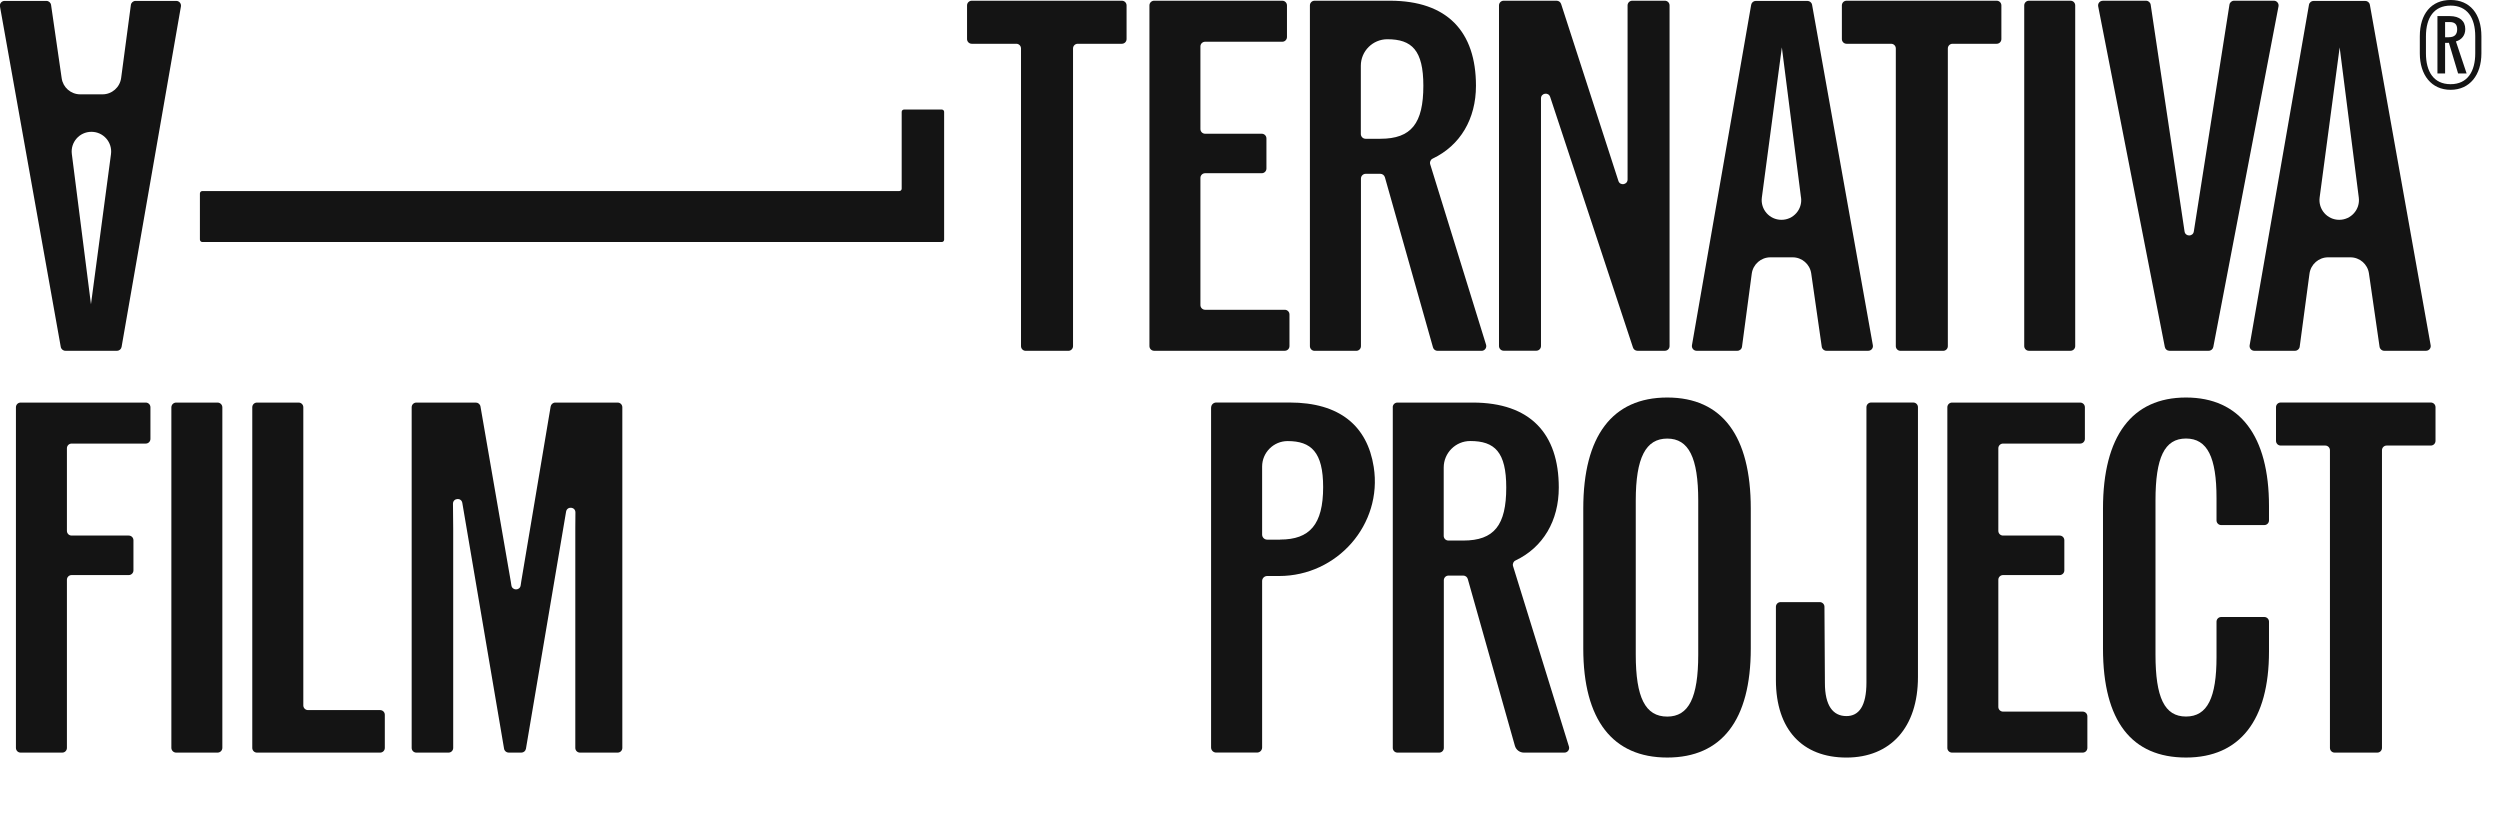
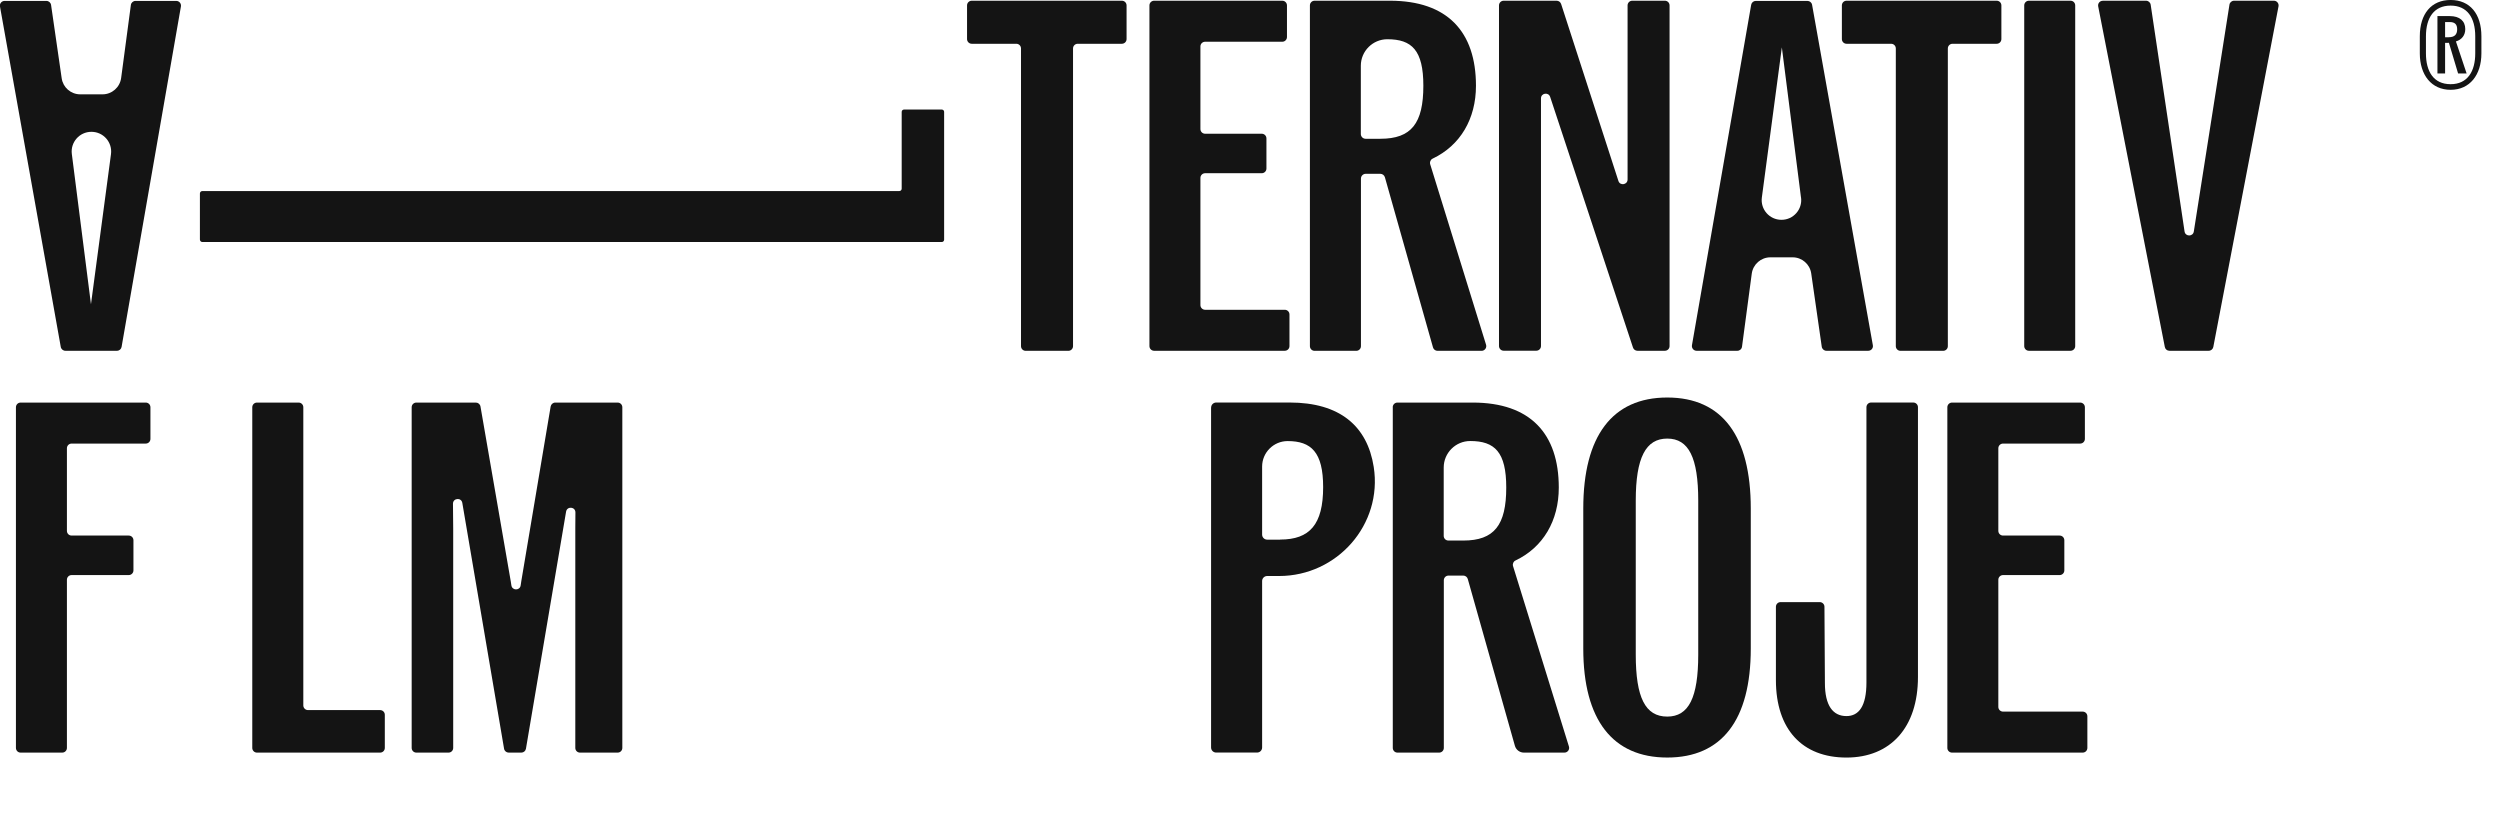
<svg xmlns="http://www.w3.org/2000/svg" width="132" height="44" viewBox="0 0 132 44" fill="none">
  <g clip-path="url(#clip0_411_2497)">
    <path d="M1.089 21.256H7.695C7.833 21.256 7.943 21.366 7.943 21.504V23.173C7.943 23.311 7.833 23.421 7.695 23.421H3.781C3.643 23.421 3.533 23.531 3.533 23.669V28.03C3.533 28.168 3.643 28.278 3.781 28.278H6.798C6.935 28.278 7.046 28.388 7.046 28.526V30.116C7.046 30.253 6.935 30.364 6.798 30.364H3.781C3.643 30.364 3.533 30.474 3.533 30.612V39.49C3.533 39.628 3.423 39.738 3.285 39.738H1.089C0.951 39.738 0.841 39.628 0.841 39.49V21.504C0.841 21.366 0.951 21.256 1.089 21.256Z" fill="#141414" />
-     <path d="M9.302 21.256H11.486C11.627 21.256 11.74 21.369 11.74 21.51V39.484C11.74 39.625 11.627 39.738 11.486 39.738H9.302C9.161 39.738 9.048 39.625 9.048 39.484V21.51C9.048 21.369 9.161 21.256 9.302 21.256Z" fill="#141414" />
    <path d="M13.568 21.256H15.767C15.905 21.256 16.015 21.366 16.015 21.504V37.245C16.015 37.383 16.126 37.493 16.263 37.493H20.07C20.208 37.493 20.318 37.604 20.318 37.741V39.49C20.318 39.628 20.208 39.738 20.07 39.738H13.568C13.431 39.738 13.32 39.628 13.32 39.49V21.504C13.32 21.366 13.431 21.256 13.568 21.256Z" fill="#141414" />
    <path d="M21.991 21.256H25.123C25.243 21.256 25.347 21.341 25.369 21.461L26.97 30.707C26.979 30.774 26.992 30.838 27.001 30.909C27.044 31.191 27.451 31.191 27.491 30.909C27.503 30.835 27.512 30.759 27.525 30.682L29.074 21.464C29.096 21.345 29.197 21.256 29.319 21.256H32.611C32.749 21.256 32.859 21.366 32.859 21.504V39.49C32.859 39.628 32.749 39.738 32.611 39.738H30.624C30.486 39.738 30.376 39.628 30.376 39.49V27.883C30.376 27.598 30.376 27.326 30.382 27.059C30.385 26.753 29.941 26.713 29.889 27.016L27.77 39.533C27.748 39.653 27.647 39.738 27.525 39.738H26.86C26.741 39.738 26.636 39.653 26.615 39.533L24.41 26.554C24.358 26.251 23.914 26.294 23.917 26.6C23.923 27.038 23.929 27.473 23.929 27.911V39.49C23.929 39.628 23.819 39.738 23.681 39.738H21.984C21.847 39.738 21.736 39.628 21.736 39.49V21.504C21.736 21.366 21.847 21.256 21.984 21.256" fill="#141414" />
    <path d="M63.948 21.519C63.948 21.372 64.068 21.253 64.215 21.253H68.095C70.729 21.253 72.193 22.484 72.533 24.655C73.007 27.687 70.609 30.413 67.538 30.413H66.907C66.76 30.413 66.64 30.532 66.64 30.679V39.469C66.64 39.616 66.521 39.735 66.374 39.735H64.212C64.065 39.735 63.945 39.616 63.945 39.469V21.516L63.948 21.519ZM67.593 28.489C69.152 28.489 69.862 27.696 69.862 25.718C69.862 23.871 69.228 23.289 67.988 23.289C67.244 23.289 66.64 23.893 66.64 24.637V28.226C66.64 28.373 66.76 28.493 66.907 28.493H67.593V28.489Z" fill="#141414" />
    <path d="M73.536 21.504C73.536 21.366 73.646 21.256 73.784 21.256H77.763C80.797 21.256 82.304 22.894 82.304 25.745C82.304 27.491 81.48 28.9 80.016 29.595C79.906 29.647 79.854 29.773 79.888 29.889L82.84 39.417C82.889 39.576 82.77 39.738 82.601 39.738H80.464C80.24 39.738 80.047 39.591 79.986 39.377L77.499 30.572C77.469 30.465 77.371 30.391 77.26 30.391H76.482C76.344 30.391 76.234 30.502 76.234 30.639V39.49C76.234 39.628 76.124 39.738 75.986 39.738H73.787C73.649 39.738 73.539 39.628 73.539 39.49V21.504H73.536ZM77.26 28.541C78.899 28.541 79.53 27.724 79.53 25.742C79.53 23.868 78.923 23.286 77.628 23.286C76.856 23.286 76.228 23.914 76.228 24.686V28.294C76.228 28.431 76.338 28.541 76.476 28.541H77.257H77.26Z" fill="#141414" />
    <path d="M83.597 34.244V26.851C83.597 23.023 85.128 20.989 88.031 20.989C90.935 20.989 92.441 23.023 92.441 26.851V34.244C92.441 38.02 90.91 39.998 88.031 39.998C85.153 39.998 83.597 38.017 83.597 34.244ZM88.031 37.836C89.168 37.836 89.667 36.832 89.667 34.562V26.431C89.667 24.162 89.164 23.157 88.031 23.157C86.898 23.157 86.368 24.162 86.368 26.431V34.562C86.368 36.832 86.871 37.836 88.031 37.836Z" fill="#141414" />
    <path d="M93.768 35.91V32.039C93.768 31.901 93.878 31.791 94.016 31.791H96.083C96.218 31.791 96.331 31.901 96.331 32.036L96.355 36.066C96.355 37.255 96.778 37.809 97.492 37.809C98.15 37.809 98.548 37.282 98.548 36.039V21.501C98.548 21.363 98.659 21.253 98.796 21.253H101.02C101.158 21.253 101.268 21.363 101.268 21.501V35.748C101.268 38.415 99.816 39.999 97.492 39.999C95.167 39.999 93.768 38.519 93.768 35.907" fill="#141414" />
    <path d="M103.068 21.256H109.834C109.971 21.256 110.082 21.366 110.082 21.504V23.173C110.082 23.311 109.971 23.421 109.834 23.421H105.76C105.623 23.421 105.512 23.531 105.512 23.669V28.03C105.512 28.168 105.623 28.278 105.76 28.278H108.749C108.887 28.278 108.997 28.388 108.997 28.526V30.116C108.997 30.253 108.887 30.364 108.749 30.364H105.76C105.623 30.364 105.512 30.474 105.512 30.612V37.325C105.512 37.463 105.623 37.573 105.76 37.573H109.965C110.103 37.573 110.213 37.683 110.213 37.821V39.49C110.213 39.628 110.103 39.738 109.965 39.738H103.068C102.931 39.738 102.82 39.628 102.82 39.49V21.504C102.82 21.366 102.931 21.256 103.068 21.256Z" fill="#141414" />
-     <path d="M111.038 34.244V26.851C111.038 23.023 112.569 20.989 115.421 20.989C118.272 20.989 119.803 23.023 119.803 26.719V27.476C119.803 27.614 119.693 27.724 119.555 27.724H117.28C117.142 27.724 117.032 27.614 117.032 27.476V26.297C117.032 24.159 116.557 23.154 115.421 23.154C114.284 23.154 113.81 24.159 113.81 26.428V34.559C113.81 36.829 114.284 37.833 115.421 37.833C116.557 37.833 117.032 36.829 117.032 34.691V32.826C117.032 32.688 117.142 32.578 117.28 32.578H119.555C119.693 32.578 119.803 32.688 119.803 32.826V34.4C119.803 38.017 118.272 39.998 115.421 39.998C112.569 39.998 111.038 38.097 111.038 34.244Z" fill="#141414" />
-     <path d="M122.776 23.525H120.421C120.283 23.525 120.173 23.415 120.173 23.277V21.501C120.173 21.363 120.283 21.253 120.421 21.253H128.347C128.485 21.253 128.595 21.363 128.595 21.501V23.277C128.595 23.415 128.485 23.525 128.347 23.525H126.016C125.878 23.525 125.768 23.635 125.768 23.773V39.49C125.768 39.628 125.658 39.738 125.52 39.738H123.269C123.131 39.738 123.021 39.628 123.021 39.49V23.773C123.021 23.635 122.911 23.525 122.773 23.525" fill="#141414" />
    <path d="M10.555 12.647V10.218C10.555 10.145 10.613 10.087 10.686 10.087H47.486C47.553 10.087 47.609 10.031 47.609 9.964V5.906C47.609 5.839 47.664 5.784 47.731 5.784H49.728C49.795 5.784 49.85 5.839 49.85 5.906V12.653C49.85 12.723 49.795 12.779 49.725 12.779H10.686C10.613 12.779 10.555 12.72 10.555 12.647Z" fill="#141414" />
    <path d="M53.664 2.311H51.309C51.171 2.311 51.06 2.2 51.06 2.063V0.286C51.06 0.149 51.171 0.038 51.309 0.038H59.234C59.372 0.038 59.483 0.149 59.483 0.286V2.063C59.483 2.2 59.372 2.311 59.234 2.311H56.904C56.766 2.311 56.656 2.421 56.656 2.559V18.276C56.656 18.414 56.546 18.524 56.408 18.524H54.157C54.019 18.524 53.909 18.414 53.909 18.276V2.559C53.909 2.421 53.798 2.311 53.661 2.311" fill="#141414" />
    <path d="M60.938 0.038H67.704C67.841 0.038 67.952 0.149 67.952 0.286V1.955C67.952 2.093 67.841 2.204 67.704 2.204H63.63C63.493 2.204 63.382 2.314 63.382 2.452V6.813C63.382 6.951 63.493 7.061 63.63 7.061H66.62C66.757 7.061 66.868 7.171 66.868 7.309V8.898C66.868 9.036 66.757 9.146 66.62 9.146H63.63C63.493 9.146 63.382 9.257 63.382 9.394V16.108C63.382 16.245 63.493 16.356 63.63 16.356H67.835C67.973 16.356 68.084 16.466 68.084 16.604V18.273C68.084 18.411 67.973 18.521 67.835 18.521H60.938C60.801 18.521 60.69 18.411 60.69 18.273V0.286C60.69 0.149 60.801 0.038 60.938 0.038Z" fill="#141414" />
    <path d="M69.163 0.286C69.163 0.149 69.273 0.038 69.411 0.038H73.389C76.424 0.038 77.931 1.677 77.931 4.528C77.931 6.274 77.107 7.679 75.644 8.375C75.533 8.427 75.478 8.555 75.515 8.675L78.464 18.202C78.513 18.362 78.394 18.524 78.228 18.524H75.901C75.79 18.524 75.692 18.45 75.662 18.343L73.123 9.361C73.092 9.254 72.994 9.177 72.881 9.177H72.109C71.972 9.177 71.858 9.29 71.858 9.428V18.276C71.858 18.414 71.748 18.524 71.61 18.524H69.411C69.273 18.524 69.163 18.414 69.163 18.276V0.286ZM72.884 7.327C74.523 7.327 75.153 6.51 75.153 4.528C75.153 2.654 74.547 2.072 73.252 2.072C72.48 2.072 71.852 2.7 71.852 3.471V7.076C71.852 7.214 71.965 7.327 72.103 7.327H72.881H72.884Z" fill="#141414" />
    <path d="M79.398 0.038H82.191C82.298 0.038 82.393 0.109 82.427 0.21L85.452 9.554C85.538 9.823 85.936 9.759 85.936 9.477V0.286C85.936 0.149 86.046 0.038 86.184 0.038H87.905C88.043 0.038 88.153 0.149 88.153 0.286V18.273C88.153 18.411 88.043 18.521 87.905 18.521H86.457C86.35 18.521 86.255 18.453 86.221 18.349L81.848 5.116C81.759 4.85 81.364 4.911 81.364 5.193V18.27C81.364 18.407 81.254 18.518 81.116 18.518H79.395C79.257 18.518 79.147 18.407 79.147 18.27V0.286C79.147 0.149 79.257 0.038 79.395 0.038" fill="#141414" />
    <path d="M99.854 2.311H97.499C97.361 2.311 97.251 2.2 97.251 2.063V0.286C97.251 0.149 97.361 0.038 97.499 0.038H105.425C105.563 0.038 105.673 0.149 105.673 0.286V2.063C105.673 2.2 105.563 2.311 105.425 2.311H103.094C102.957 2.311 102.846 2.421 102.846 2.559V18.276C102.846 18.414 102.736 18.524 102.598 18.524H100.347C100.209 18.524 100.099 18.414 100.099 18.276V2.559C100.099 2.421 99.989 2.311 99.851 2.311" fill="#141414" />
    <path d="M107.127 0.038H109.323C109.461 0.038 109.571 0.149 109.571 0.286V18.273C109.571 18.411 109.461 18.521 109.323 18.521H107.127C106.989 18.521 106.879 18.411 106.879 18.273V0.286C106.879 0.149 106.989 0.038 107.127 0.038Z" fill="#141414" />
    <path d="M111.026 0.038H113.311C113.433 0.038 113.537 0.127 113.556 0.25L115.344 12.221C115.387 12.503 115.791 12.503 115.834 12.221L117.715 0.247C117.733 0.127 117.837 0.038 117.96 0.038H120.061C120.217 0.038 120.333 0.179 120.306 0.332L116.863 18.319C116.842 18.435 116.738 18.521 116.618 18.521H114.545C114.426 18.521 114.325 18.438 114.303 18.322L110.784 0.335C110.754 0.182 110.87 0.041 111.026 0.041" fill="#141414" />
    <path d="M127.766 2.819V1.916C127.766 0.73 128.375 -0.001 129.392 -0.001C130.408 -0.001 131.018 0.727 131.018 1.916V2.819C131.018 3.958 130.402 4.742 129.392 4.742C128.381 4.742 127.766 3.961 127.766 2.819ZM129.392 4.445C130.289 4.445 130.693 3.765 130.693 2.819V1.916C130.693 0.929 130.264 0.296 129.392 0.296C128.519 0.296 128.09 0.929 128.09 1.916V2.819C128.09 3.768 128.488 4.445 129.392 4.445ZM128.7 0.85H129.352C129.869 0.85 130.166 1.107 130.166 1.536C130.166 1.857 129.989 2.093 129.673 2.188L130.237 3.878H129.787L129.3 2.252L129.275 2.265H129.101V3.878H128.697V0.85H128.7ZM129.297 1.965C129.597 1.965 129.738 1.824 129.738 1.548V1.542C129.738 1.279 129.603 1.165 129.352 1.165H129.101V1.968H129.294L129.297 1.965Z" fill="#141414" />
    <path d="M6.178 18.521H3.453C3.333 18.521 3.229 18.435 3.208 18.316L-0.002 0.339C-0.029 0.185 0.09 0.048 0.243 0.048H2.451C2.574 0.048 2.678 0.139 2.696 0.259L3.257 4.133C3.327 4.62 3.744 4.981 4.237 4.981H5.413C5.909 4.981 6.328 4.614 6.396 4.121L6.91 0.262C6.926 0.139 7.033 0.048 7.155 0.048H9.308C9.461 0.048 9.578 0.185 9.553 0.339L6.42 18.316C6.399 18.435 6.298 18.521 6.175 18.521M3.793 8.133L4.803 16.065L5.86 8.139C5.943 7.514 5.459 6.96 4.828 6.96H4.825C4.197 6.96 3.713 7.511 3.793 8.133Z" fill="#141414" />
    <path d="M92.707 0.048H95.433C95.552 0.048 95.656 0.133 95.678 0.253L98.887 18.23C98.915 18.383 98.799 18.521 98.642 18.521H96.434C96.312 18.521 96.208 18.429 96.189 18.31L95.632 14.435C95.561 13.948 95.142 13.587 94.652 13.587H93.476C92.98 13.587 92.56 13.955 92.493 14.448L91.978 18.306C91.963 18.429 91.856 18.521 91.733 18.521H89.58C89.427 18.521 89.311 18.383 89.335 18.23L92.462 0.253C92.484 0.133 92.585 0.048 92.707 0.048ZM95.093 10.433L94.082 2.501L93.026 10.427C92.943 11.051 93.427 11.606 94.058 11.606H94.064C94.692 11.606 95.176 11.054 95.096 10.433" fill="#141414" />
-     <path d="M122.159 0.048H124.884C125.004 0.048 125.108 0.133 125.129 0.253L128.339 18.23C128.366 18.383 128.25 18.521 128.094 18.521H125.886C125.763 18.521 125.659 18.429 125.641 18.31L125.08 14.435C125.01 13.948 124.593 13.587 124.1 13.587H122.924C122.428 13.587 122.009 13.955 121.941 14.448L121.424 18.306C121.408 18.429 121.301 18.521 121.179 18.521H119.026C118.872 18.521 118.756 18.383 118.781 18.23L121.914 0.253C121.935 0.133 122.036 0.048 122.159 0.048ZM124.544 10.433L123.534 2.501L122.477 10.427C122.394 11.051 122.878 11.606 123.509 11.606H123.512C124.14 11.606 124.624 11.054 124.544 10.433Z" fill="#141414" />
  </g>
  <defs>
    <clipPath id="clip0_411_2497">
      <rect width="132" height="44" fill="white" />
    </clipPath>
  </defs>
</svg>